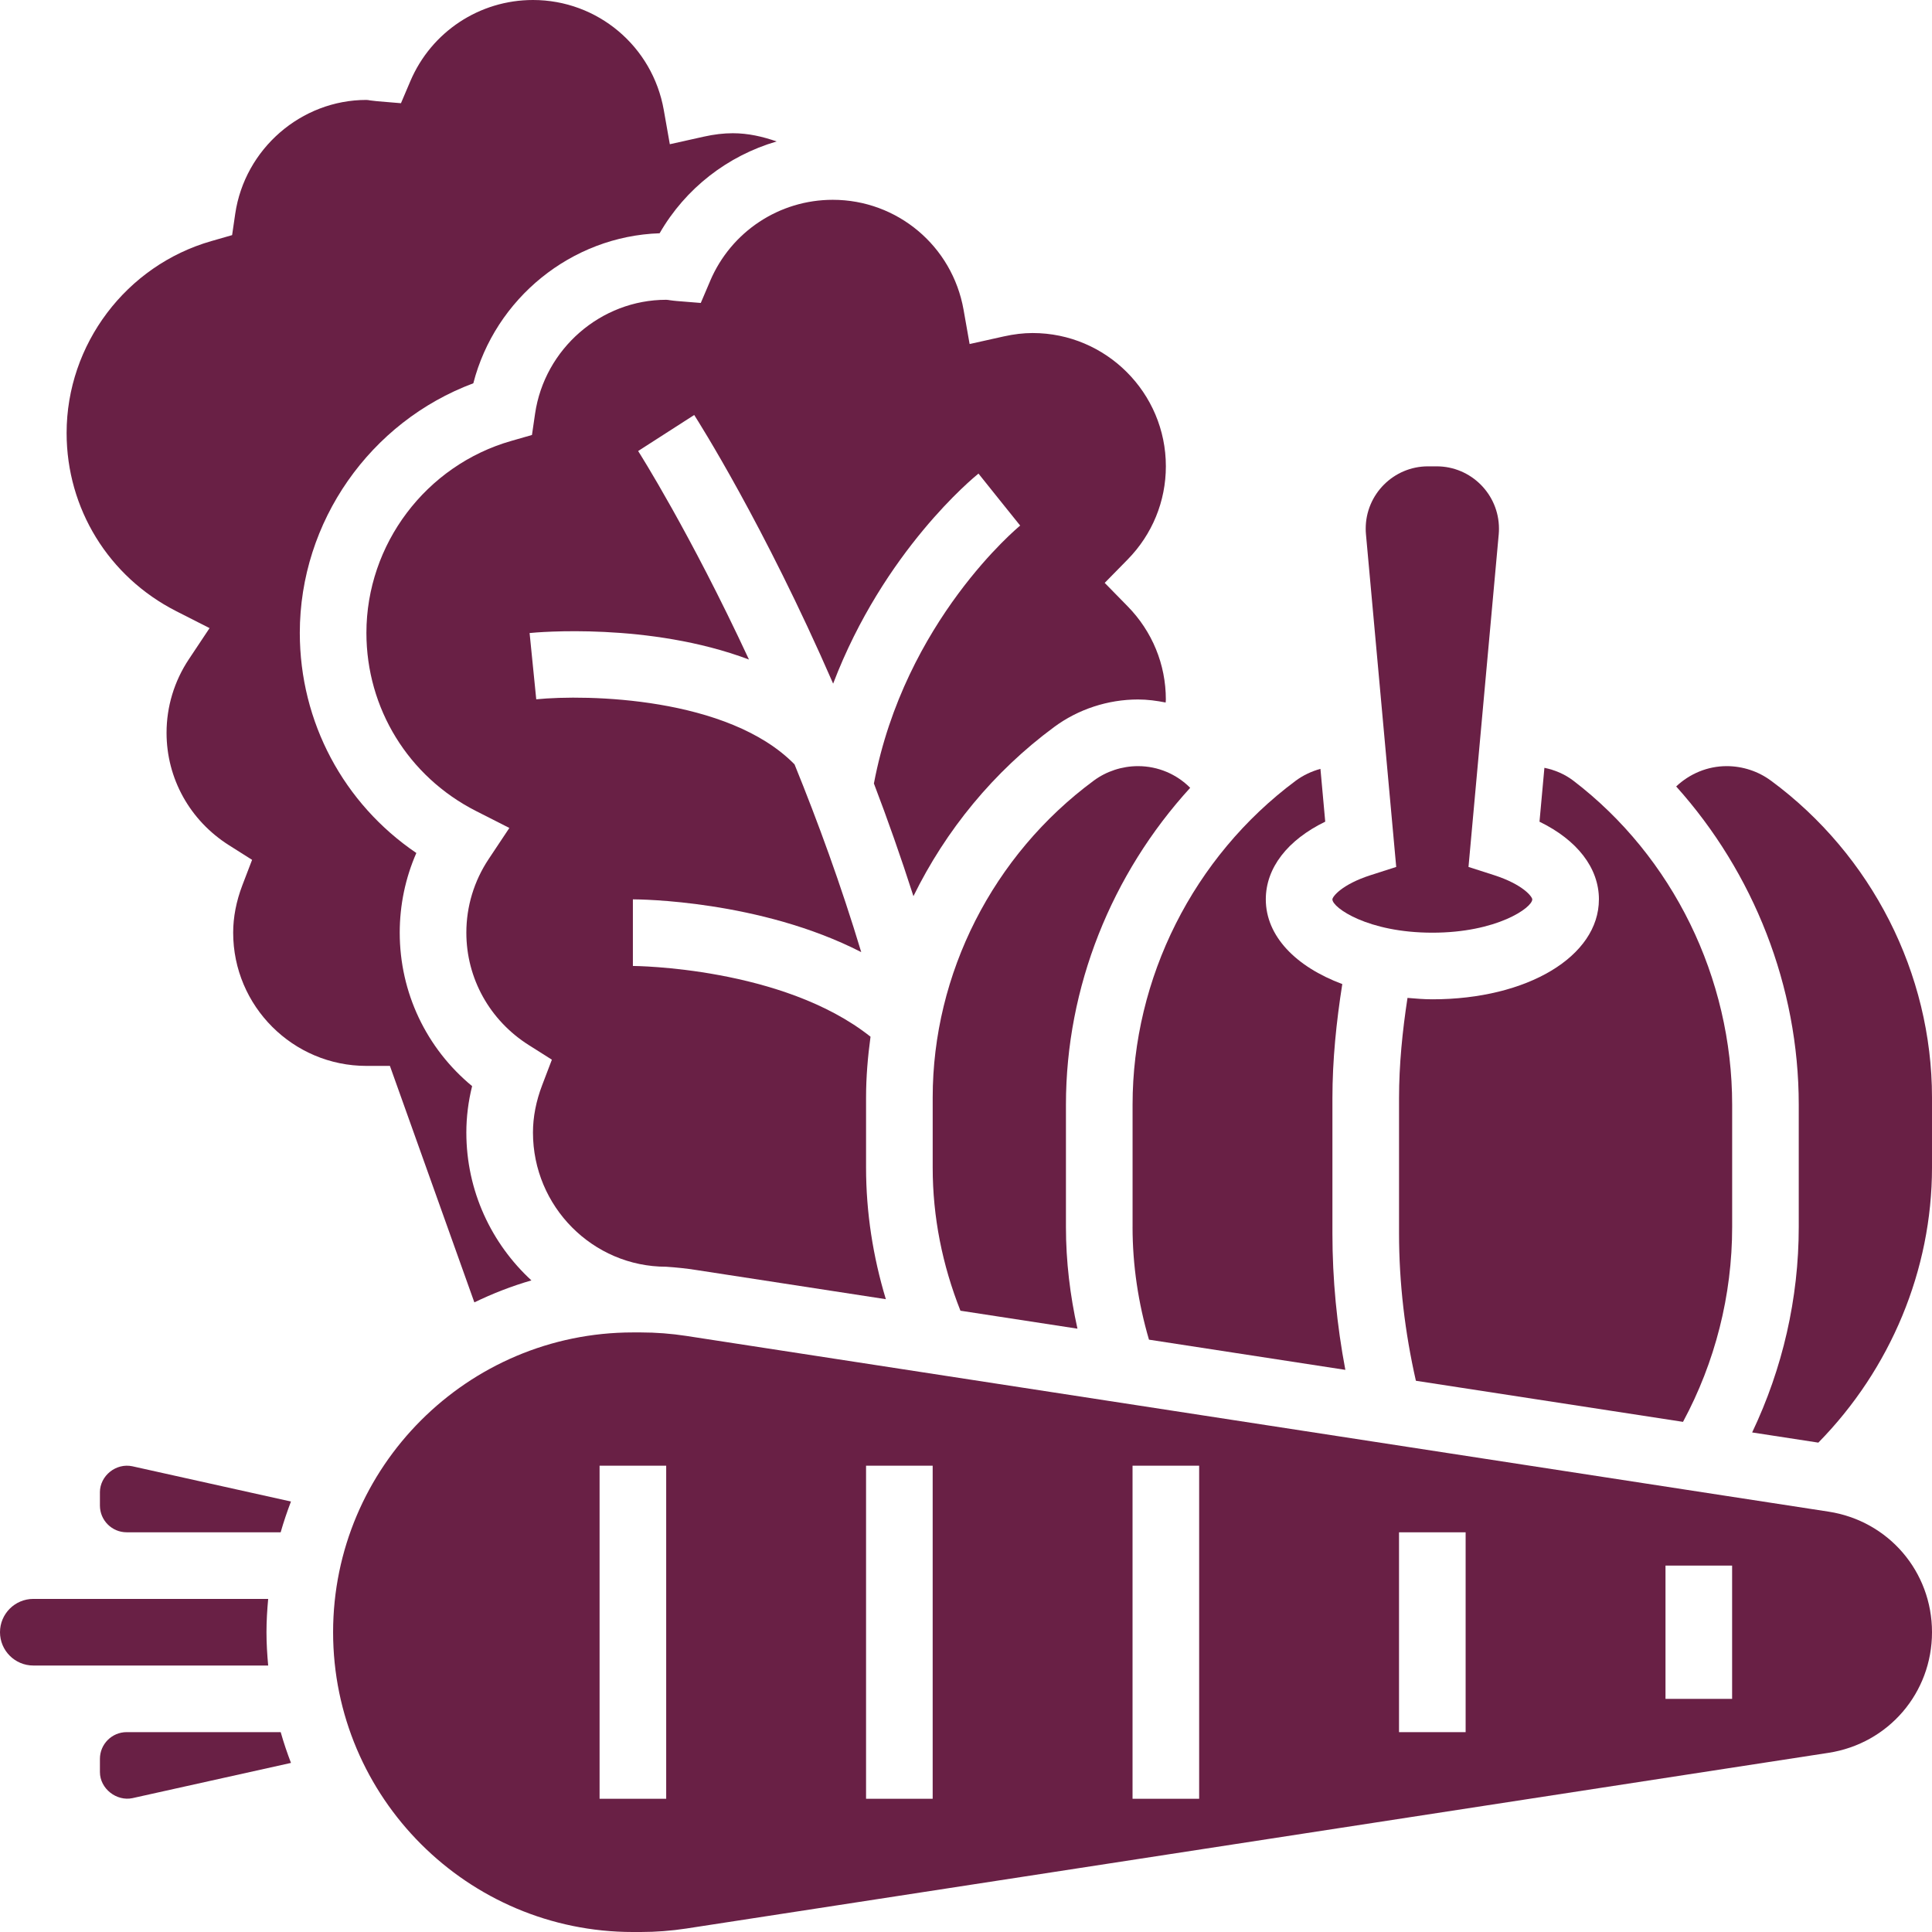
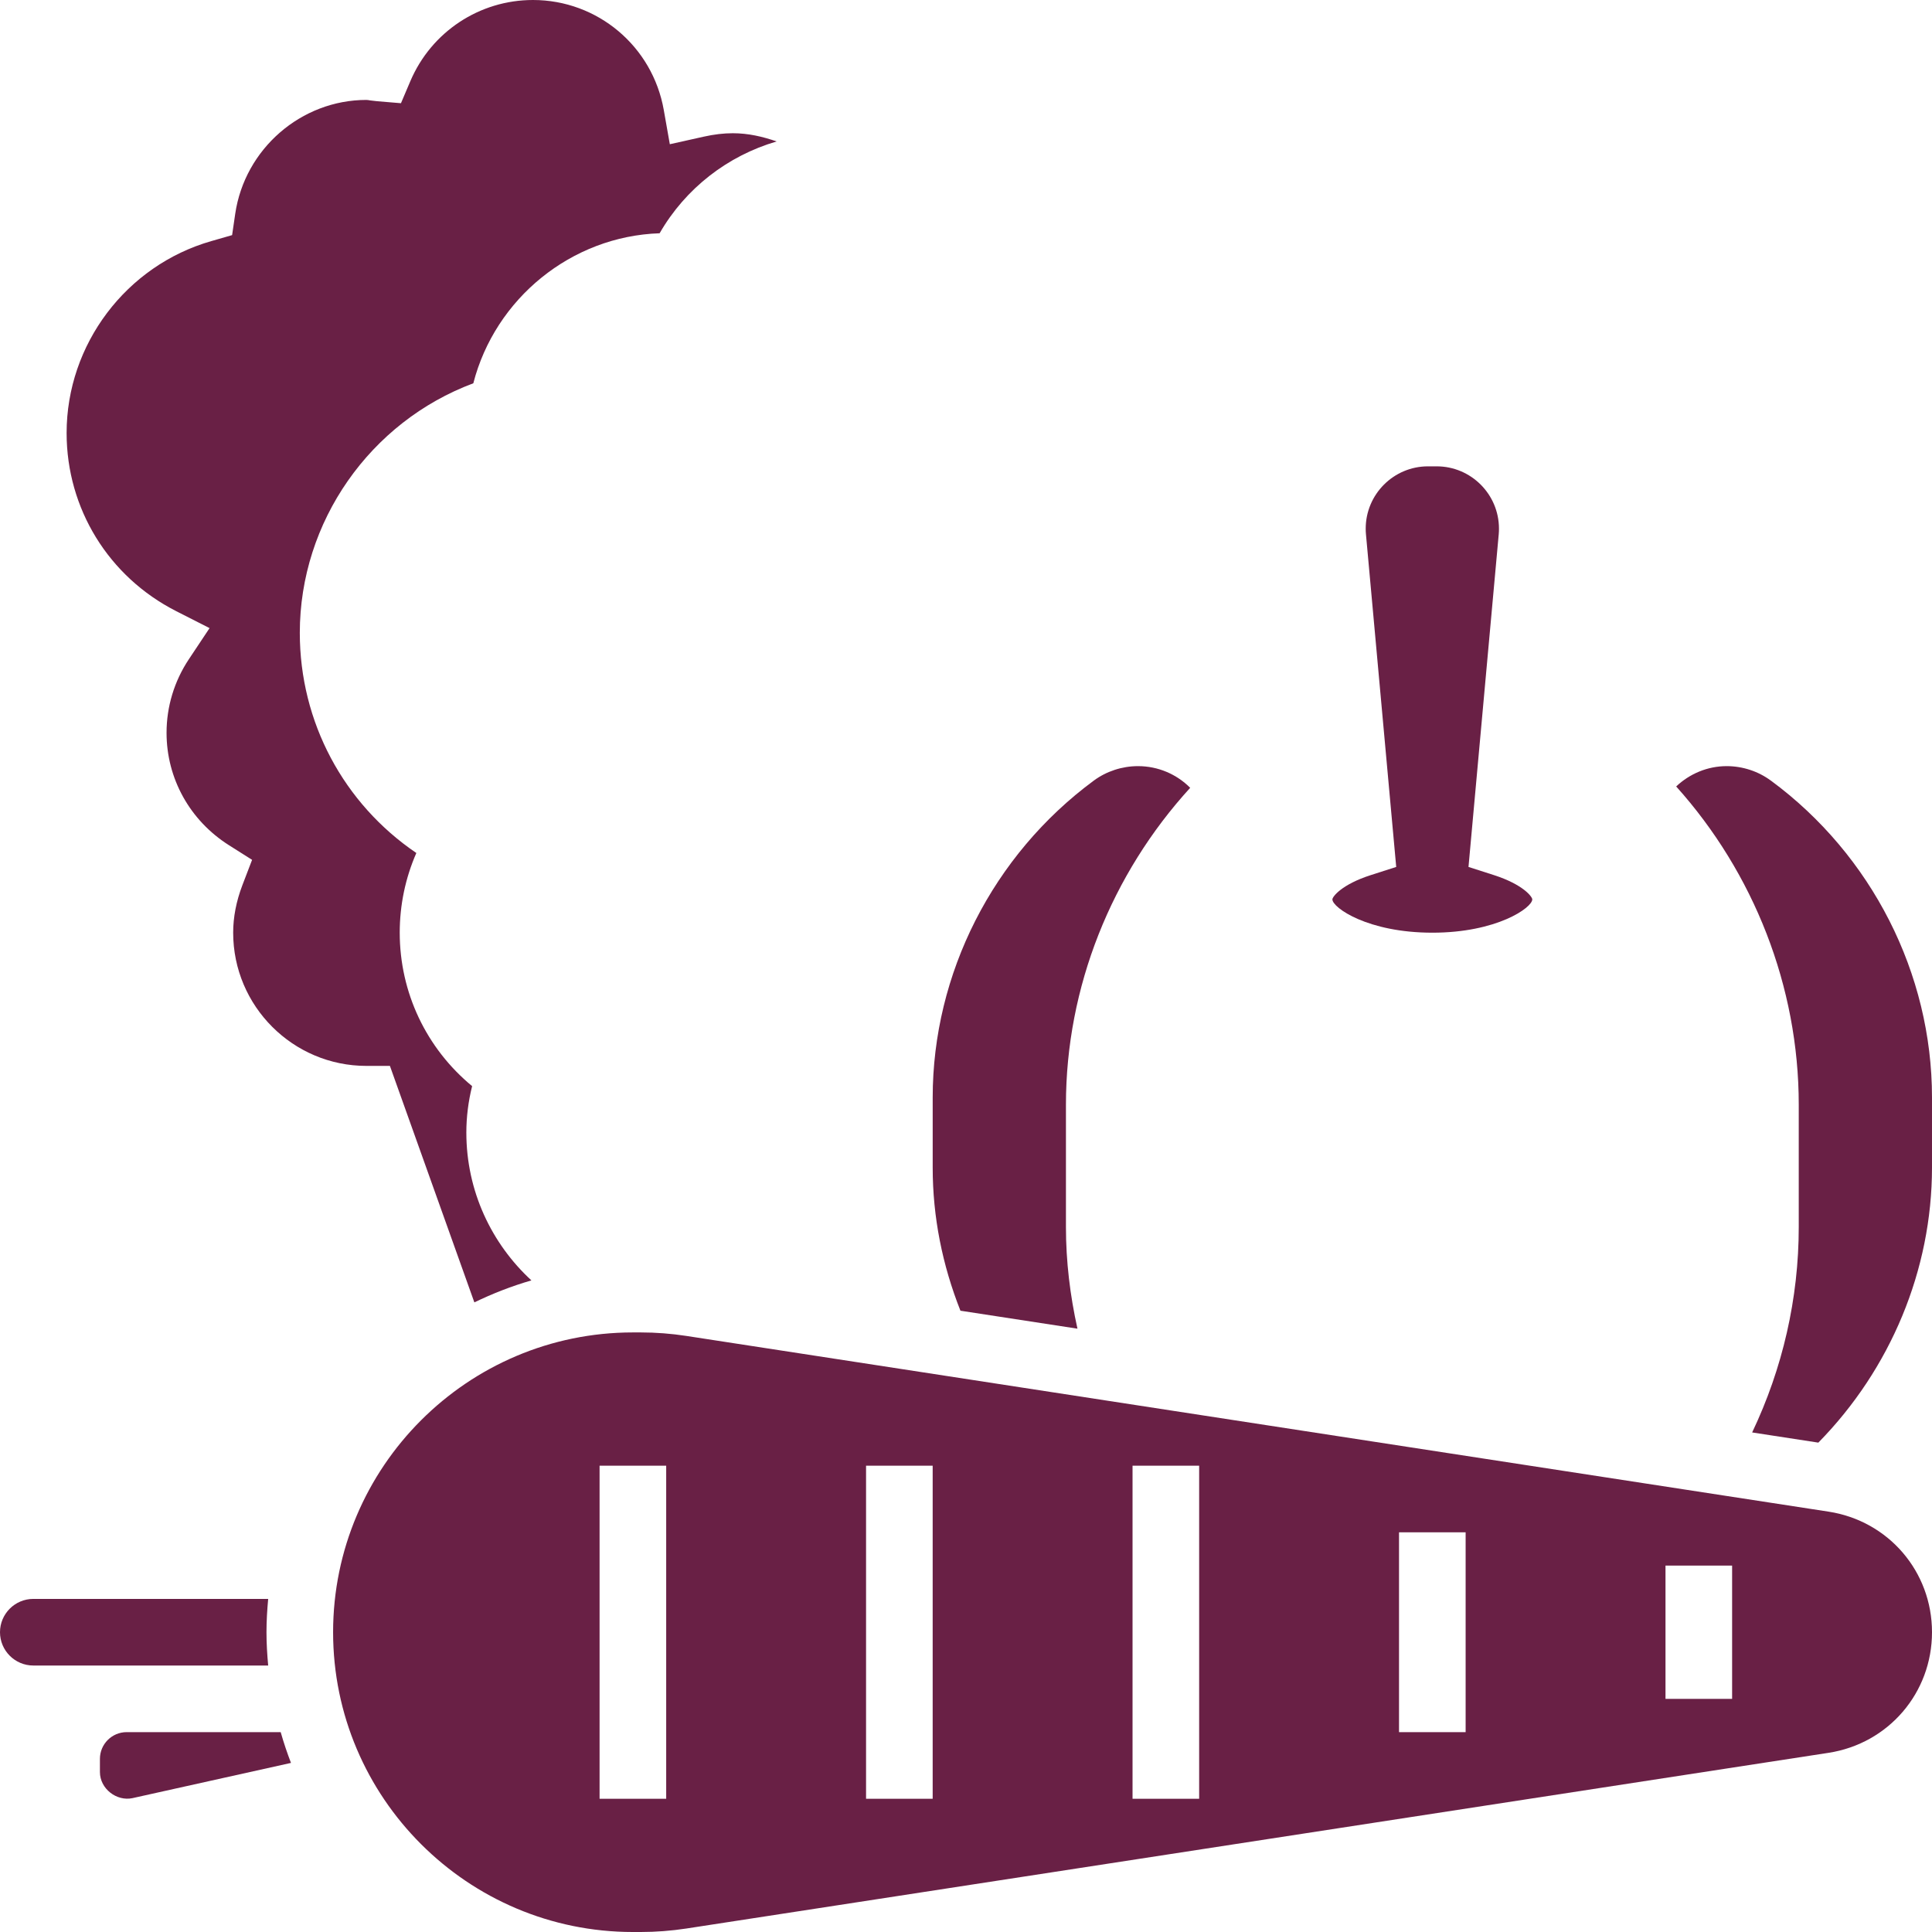
<svg xmlns="http://www.w3.org/2000/svg" viewBox="0 0 100 100" id="Capa_1">
  <defs>
    <style>.cls-1{fill:#692045;}</style>
  </defs>
-   <path d="M82.759,46.552c0,2.949-3.705,5.172-8.621,5.172-.443,0-.864-.038-1.286-.073-.264,1.721-.438,3.457-.438,5.194v7c0,2.566,.305,5.123,.872,7.623l13.826,2.127c1.663-3.088,2.544-6.549,2.544-10.084v-6.333c0-6.566-3.072-12.835-8.219-16.769-.447-.341-.964-.558-1.499-.667l-.254,2.789c1.95,.949,3.076,2.393,3.076,4.021h0Zm0,0" class="cls-1" />
  <path d="M13.881,86.207c-.052-.569-.088-1.142-.088-1.724s.036-1.155,.088-1.724H1.724c-.95,0-1.724,.774-1.724,1.724s.774,1.724,1.724,1.724H13.881Zm0,0" class="cls-1" />
-   <path d="M36.759,14.54l-.487,1.141-1.236-.1c-.122-.009-.245-.026-.366-.042-.061-.009-.123-.022-.187-.022-3.378,0-6.295,2.534-6.788,5.896l-.161,1.102-1.071,.307c-4.416,1.262-7.498,5.349-7.498,9.936,0,3.909,2.172,7.44,5.671,9.219l1.728,.878-1.074,1.614c-.753,1.134-1.152,2.449-1.152,3.806,0,2.365,1.209,4.539,3.233,5.819l1.194,.755-.503,1.319c-.315,.824-.476,1.648-.476,2.451,0,3.831,3.094,6.947,6.897,6.947,.522,.036,1.045,.088,1.563,.171l9.805,1.509c-.665-2.206-1.024-4.483-1.024-6.815v-3.626c0-1.059,.09-2.107,.231-3.145-4.544-3.61-12.22-3.662-12.3-3.662v-3.448c.324,0,6.578,.043,11.819,2.731-1.052-3.488-2.245-6.746-3.452-9.717-3.43-3.501-10.776-3.628-13.369-3.368l-.344-3.43c.337-.037,6.197-.571,11.354,1.371-3.059-6.583-5.69-10.72-5.736-10.792l2.902-1.865c.217,.34,3.603,5.668,7.191,13.905,2.62-6.871,7.285-10.68,7.523-10.872l1.078,1.347,1.08,1.344c-.061,.049-5.976,4.923-7.571,13.35,.707,1.85,1.393,3.799,2.046,5.832,1.675-3.412,4.146-6.441,7.285-8.757,1.242-.919,2.784-1.424,4.337-1.424,.49,0,.966,.064,1.433,.157,0-.054,.01-.105,.01-.157,0-1.812-.704-3.526-1.981-4.826l-1.184-1.209,1.187-1.209c1.275-1.3,1.979-3.014,1.979-4.826,0-3.803-3.094-6.897-6.897-6.897-.476,0-.968,.058-1.502,.177l-1.759,.392-.313-1.774c-.583-3.298-3.429-5.691-6.771-5.691-2.767,0-5.257,1.647-6.344,4.195h0Zm0,0" class="cls-1" />
  <path d="M9.119,31.633l1.728,.878-1.074,1.614c-.753,1.134-1.152,2.449-1.152,3.806,0,2.365,1.209,4.539,3.233,5.819l1.194,.755-.505,1.319c-.313,.822-.474,1.647-.474,2.451,0,3.803,3.094,6.896,6.897,6.896h1.216l4.371,12.24c.946-.457,1.928-.842,2.953-1.138-2.064-1.901-3.368-4.624-3.368-7.653,0-.798,.1-1.602,.299-2.402-2.367-1.954-3.747-4.839-3.747-7.943,0-1.429,.293-2.83,.86-4.124-3.76-2.551-6.032-6.774-6.032-11.393,0-5.761,3.644-10.927,8.981-12.919,1.131-4.39,5.076-7.613,9.643-7.765,1.339-2.328,3.522-4.011,6.057-4.753-.721-.251-1.474-.425-2.268-.425-.476,0-.968,.058-1.502,.177l-1.759,.392-.313-1.774c-.583-3.298-3.429-5.691-6.771-5.691-2.767,0-5.257,1.647-6.344,4.195l-.488,1.147-1.242-.104c-.119-.01-.238-.026-.356-.041-.062-.011-.126-.025-.191-.025-3.378,0-6.296,2.534-6.79,5.896l-.161,1.102-1.069,.307c-4.415,1.262-7.497,5.349-7.497,9.936,0,3.909,2.172,7.44,5.671,9.219h0Zm0,0" class="cls-1" />
  <path d="M74.138,48.276c3.338,0,5.172-1.295,5.172-1.724,0-.136-.476-.772-1.986-1.257l-1.315-.422,1.565-17.219c.009-.097,.012-.195,.012-.292,0-1.777-1.447-3.224-3.224-3.224h-.449c-1.777,0-3.224,1.447-3.224,3.224,0,.099,.003,.196,.013,.293l1.566,17.218-1.315,.422c-1.512,.485-1.988,1.121-1.988,1.257,0,.429,1.834,1.724,5.172,1.724h0Zm0,0" class="cls-1" />
  <path d="M56.613,40.405c-5.22,3.854-8.337,9.987-8.337,16.404v3.626c0,2.555,.499,5.038,1.436,7.407l6.057,.93c-.383-1.724-.596-3.483-.596-5.26v-6.333c0-6.095,2.365-11.949,6.431-16.402-.701-.704-1.66-1.122-2.702-1.122-.821,0-1.635,.266-2.289,.75h0Zm0,0" class="cls-1" />
-   <path d="M58.621,63.51c0,1.982,.296,3.937,.85,5.831l10.164,1.563c-.441-2.326-.669-4.691-.669-7.06v-7c0-1.976,.202-3.952,.511-5.909-2.409-.897-3.959-2.484-3.959-4.385,0-1.628,1.126-3.072,3.076-4.021l-.248-2.733c-.464,.128-.908,.337-1.293,.625-5.279,3.934-8.431,10.198-8.431,16.756v6.331Zm0,0" class="cls-1" />
  <path d="M6.555,89.655c-.762,0-1.383,.621-1.383,1.383v.683c0,.864,.864,1.525,1.682,1.351l8.207-1.824c-.2-.521-.378-1.049-.532-1.591H6.555v-.002Zm0,0" class="cls-1" />
-   <path d="M5.172,77.245v.683c0,.762,.621,1.383,1.383,1.383h7.972c.154-.541,.335-1.071,.533-1.592l-8.206-1.824c-.845-.183-1.683,.485-1.683,1.35h0Zm0,0" class="cls-1" />
  <path d="M94.644,78.242l-59.12-9.095c-.781-.12-1.576-.181-2.361-.181h-.405c-8.556,0-15.517,6.962-15.517,15.517s6.962,15.517,15.517,15.517h.405c.785,0,1.579-.061,2.361-.18l59.12-9.094c3.104-.479,5.356-3.104,5.356-6.243s-2.252-5.764-5.356-6.241h0Zm-60.162,14.862h-3.448v-17.241h3.448v17.241Zm13.793,0h-3.448v-17.241h3.448v17.241Zm13.793,0h-3.448v-17.241h3.448v17.241Zm13.793-3.448h-3.448v-10.345h3.448v10.345Zm13.793-1.724h-3.448v-6.897h3.448v6.897Zm0,0" class="cls-1" />
  <path d="M91.663,40.407c-.654-.486-1.468-.752-2.289-.752-.995,0-1.919,.395-2.615,1.052,4.008,4.464,6.344,10.345,6.344,16.47v6.333c0,3.699-.836,7.326-2.412,10.633l3.426,.527c3.737-3.804,5.883-8.935,5.883-14.239v-3.626c0-6.415-3.117-12.548-8.337-16.4h0Zm0,0" class="cls-1" />
</svg>